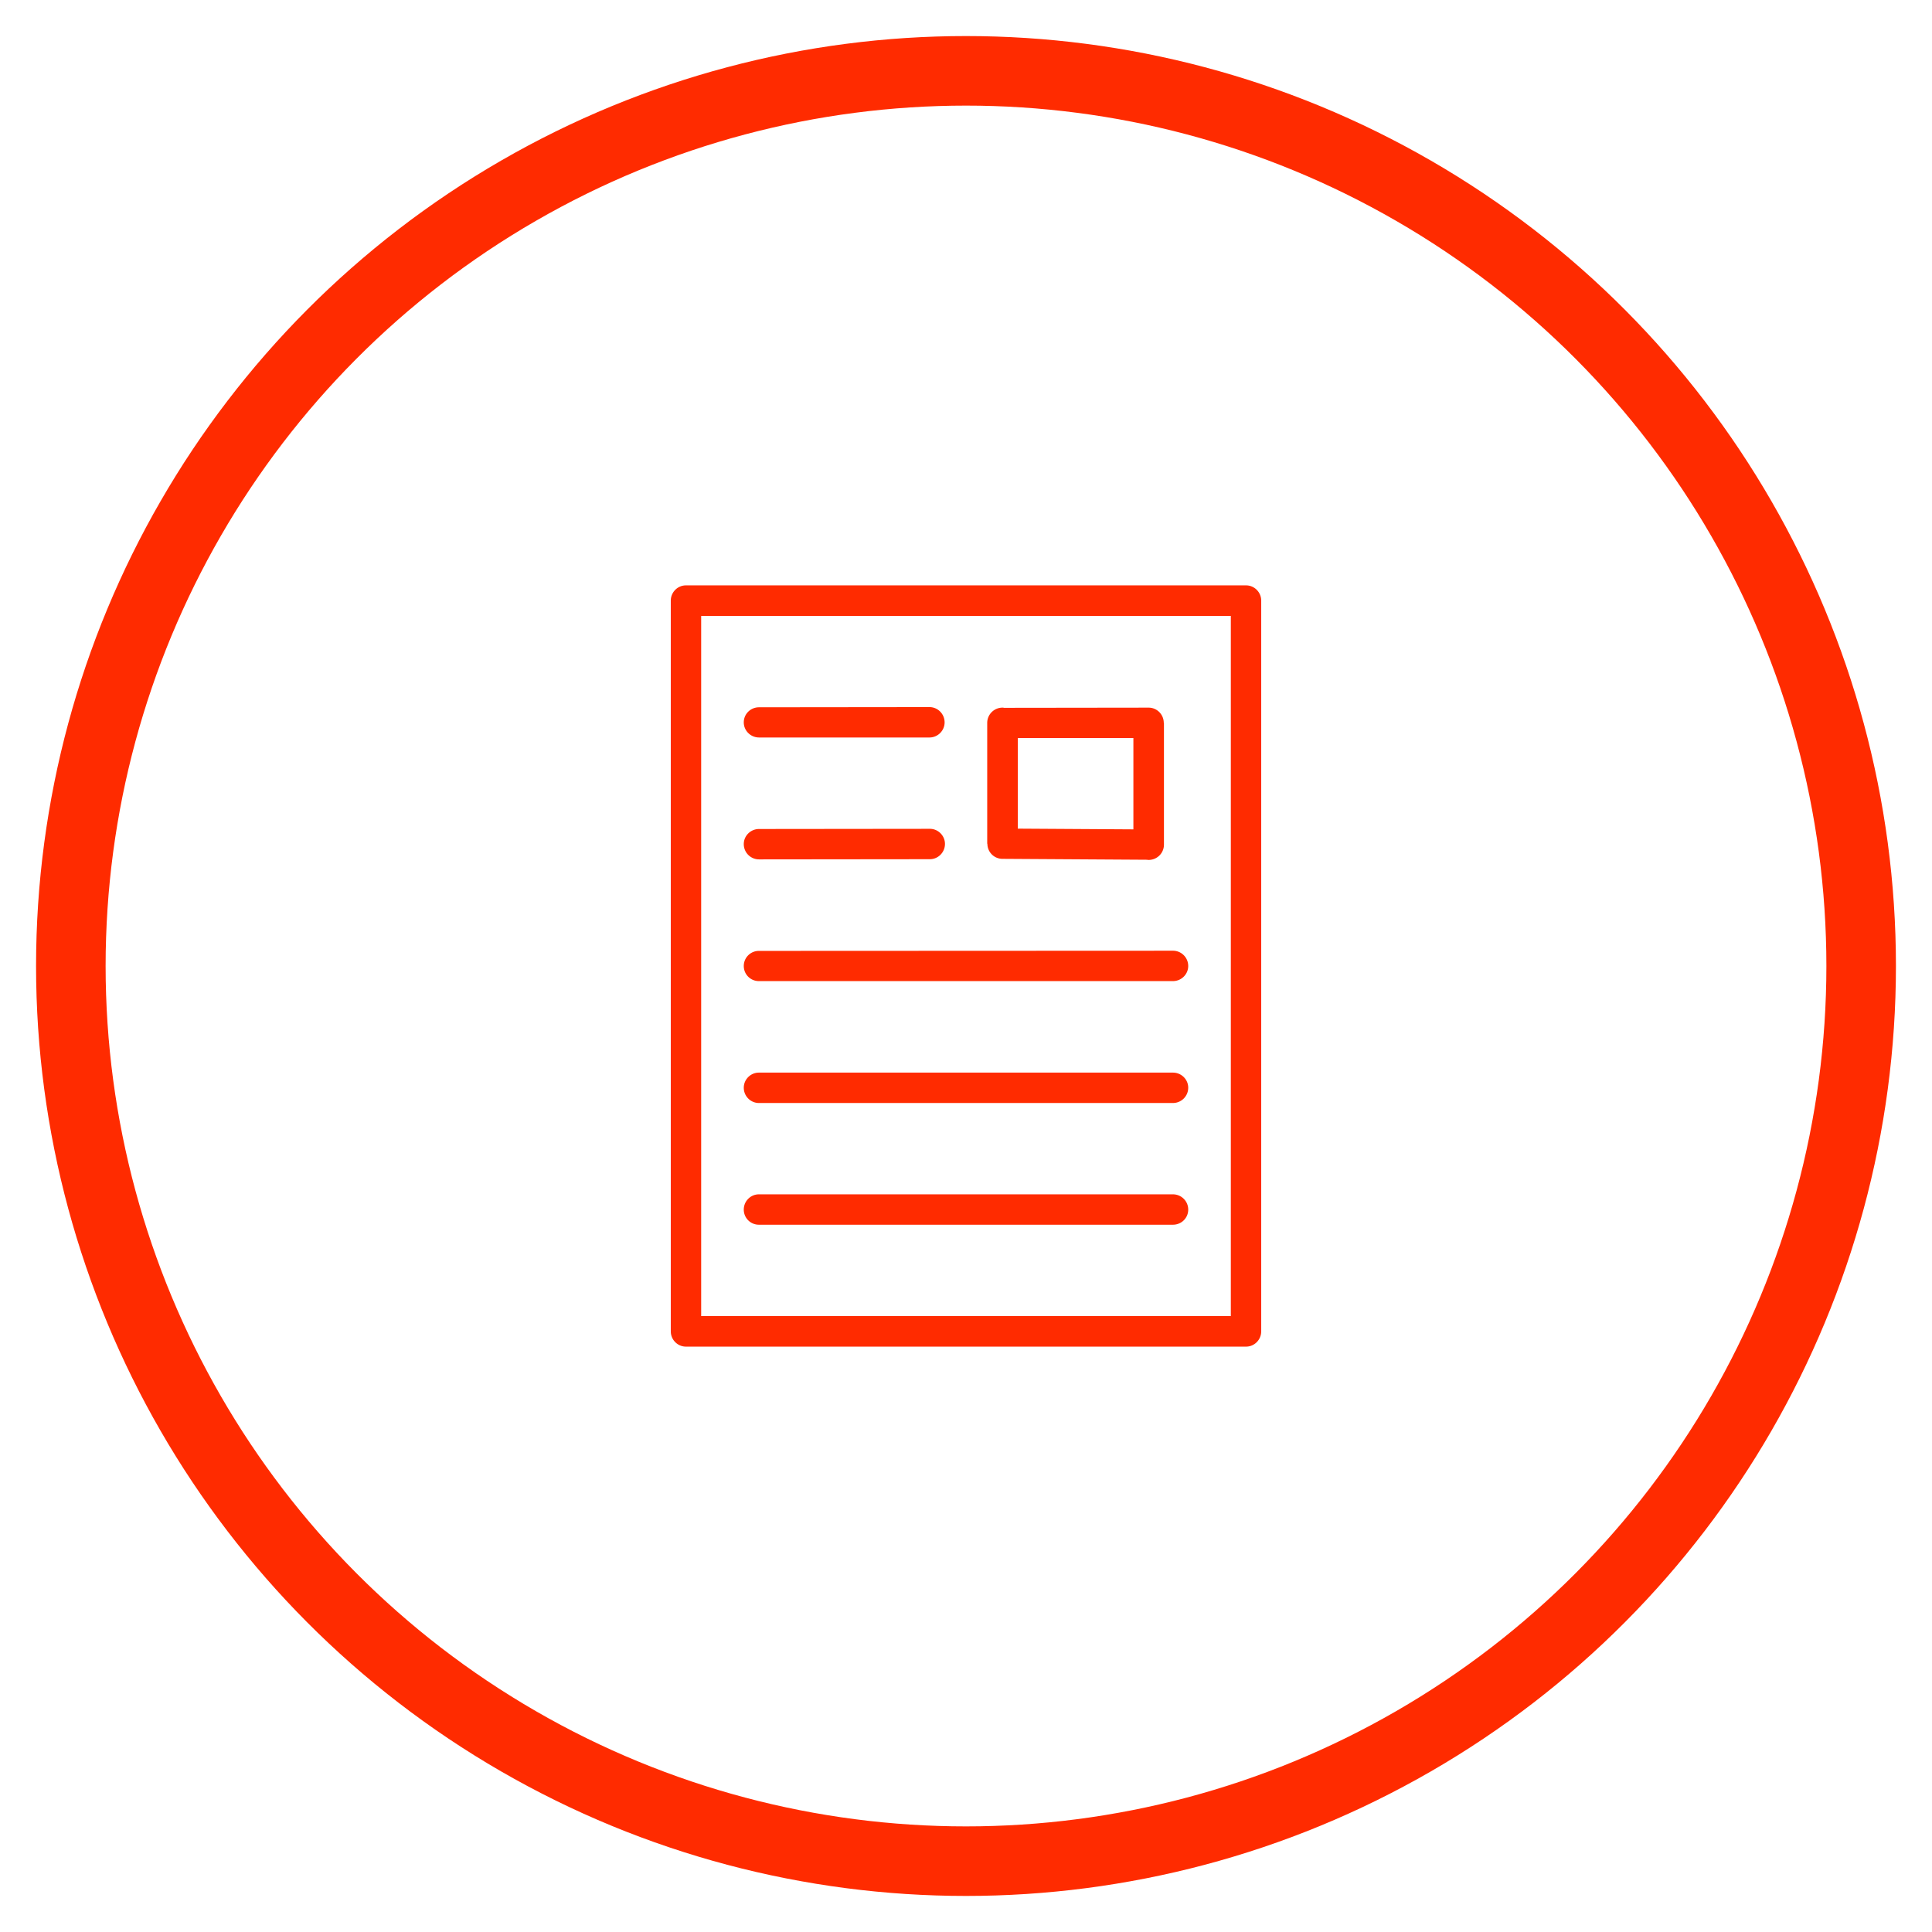
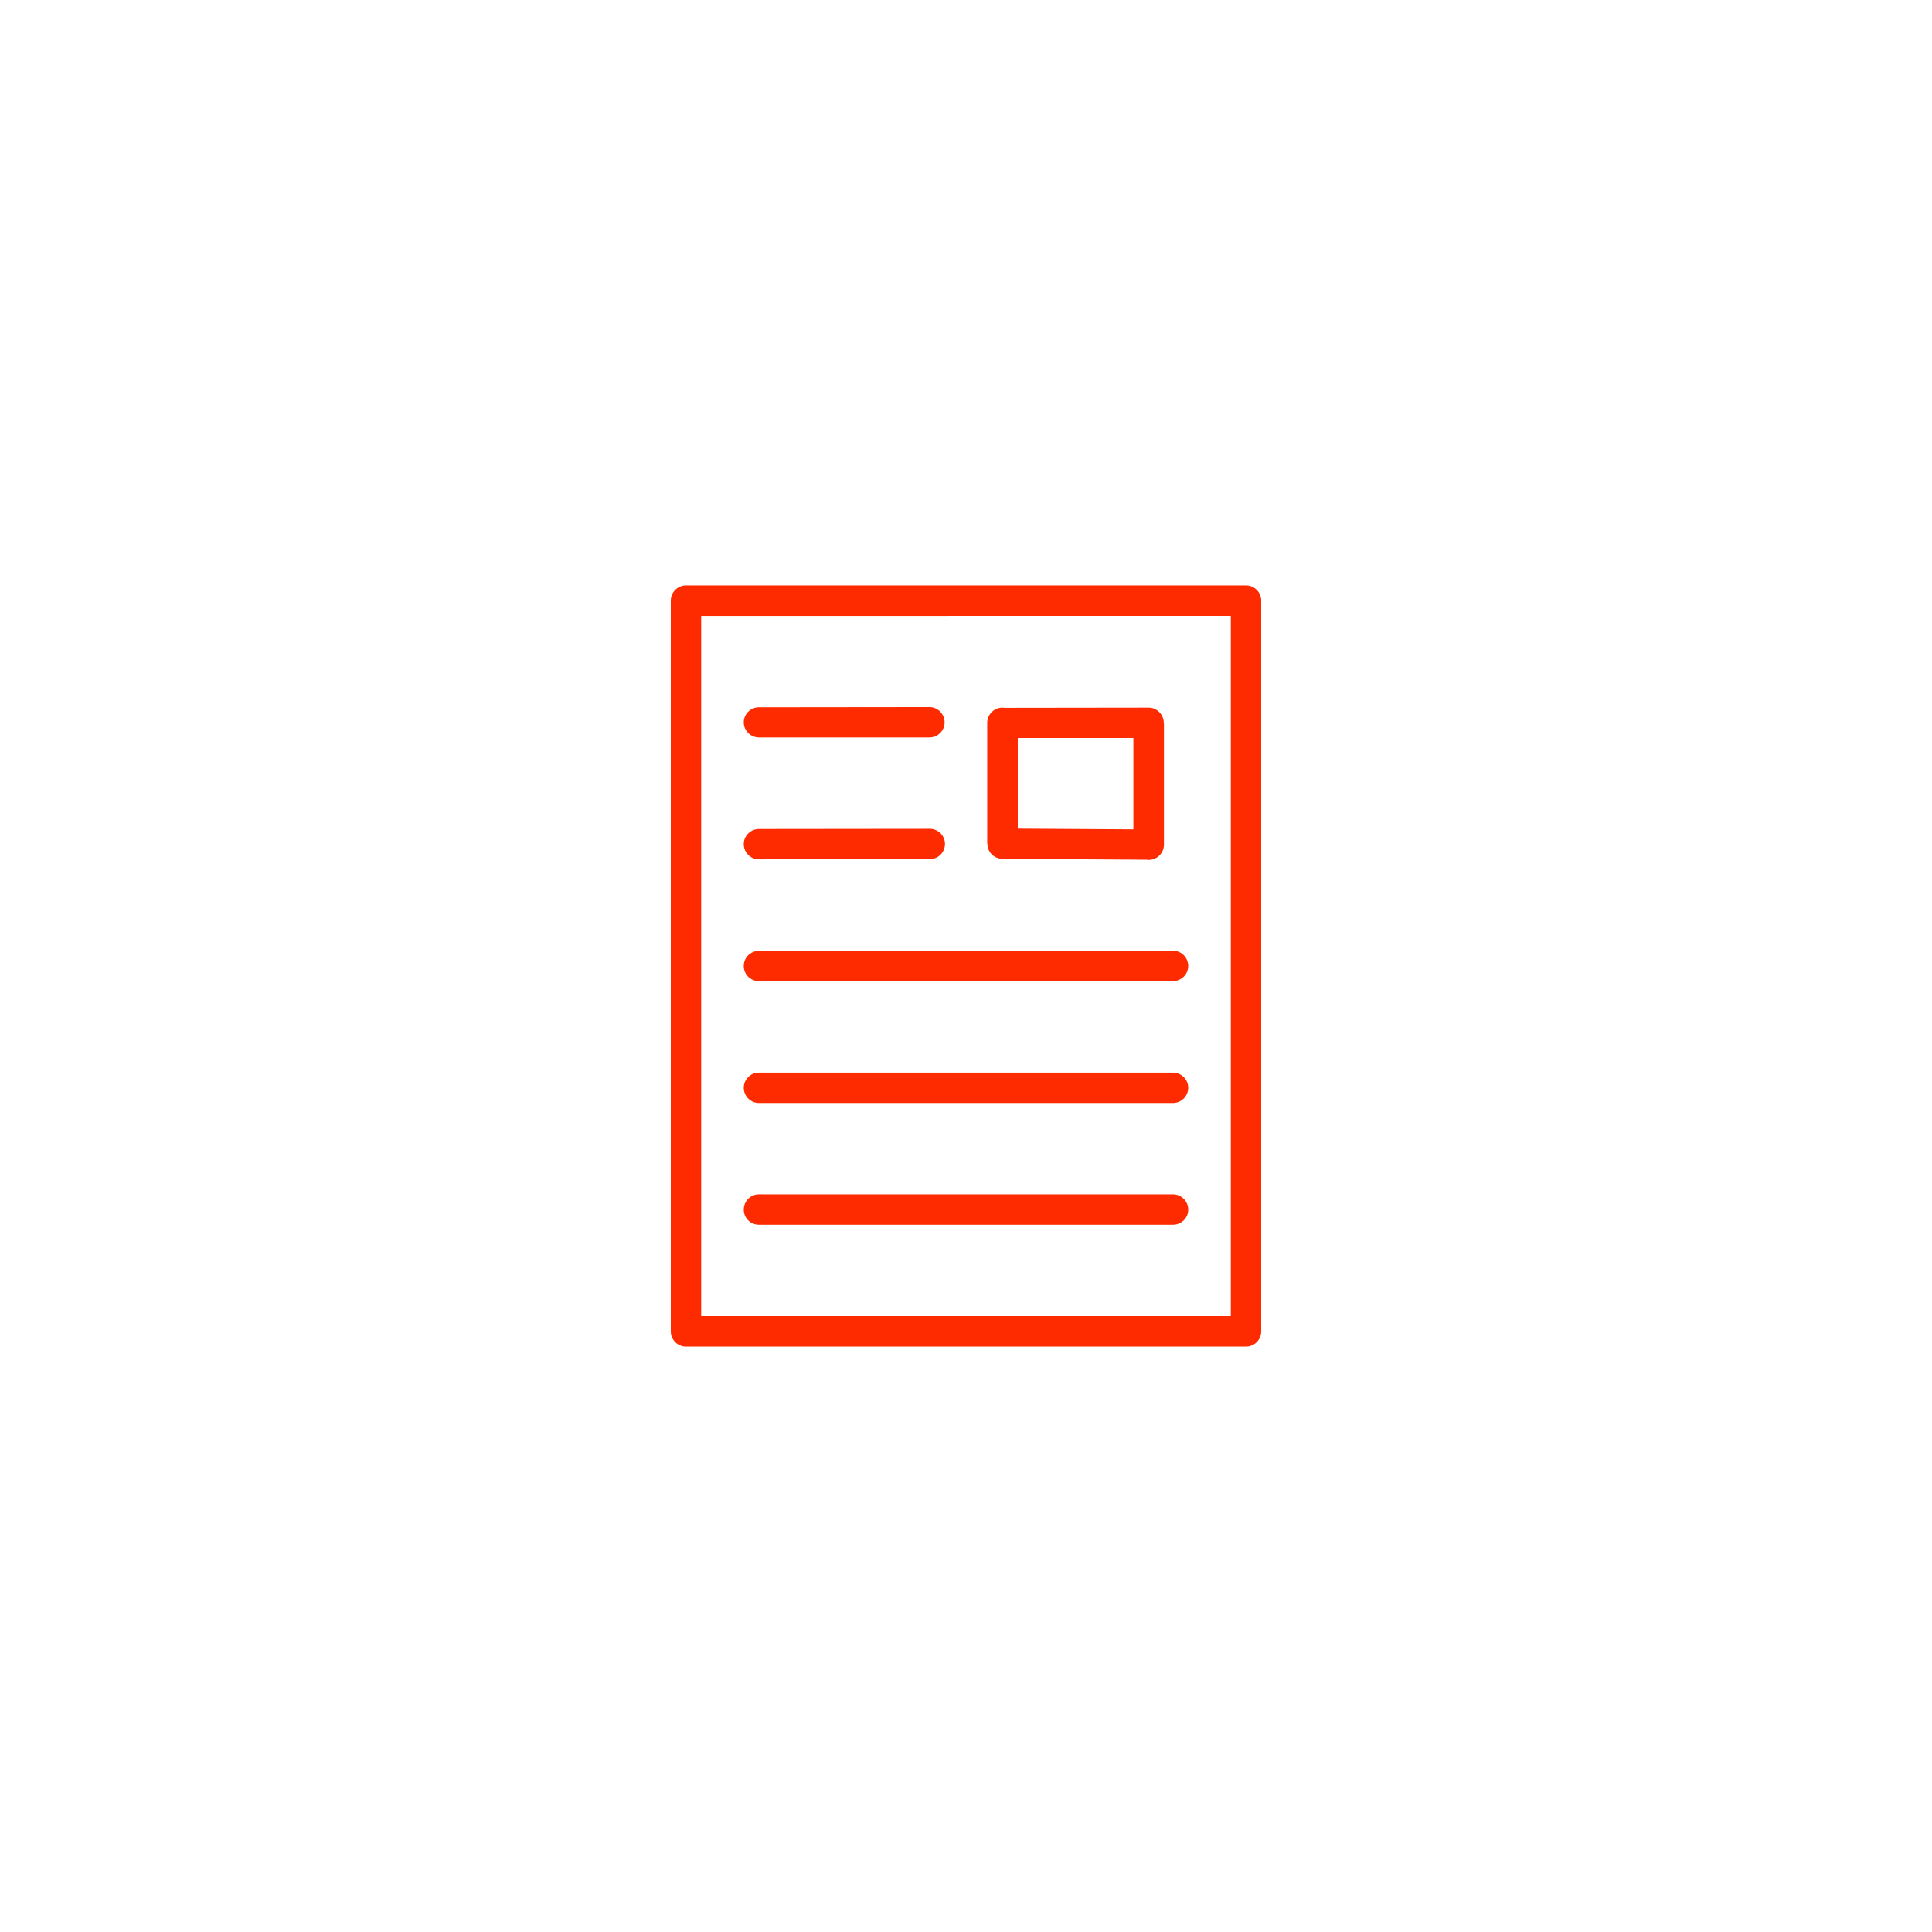
<svg xmlns="http://www.w3.org/2000/svg" viewBox="0 0 750 750" xml:space="preserve" style="fill-rule:evenodd;clip-rule:evenodd;stroke-linecap:round;stroke-linejoin:round;stroke-miterlimit:1.5">
-   <circle cx="375" cy="375" r="347.501" style="fill:none;stroke:#ff2b00;stroke-width:27px" />
-   <path d="M55.9 55.9h638.2v638.2H55.9V55.9z" style="fill:#f0f0f0;fill-opacity:0" />
+   <path d="M55.9 55.9h638.2v638.2V55.9z" style="fill:#f0f0f0;fill-opacity:0" />
  <path d="M266.26 227.245h217.48c3.21 0 5.862 2.652 5.862 5.933v283.644c0 3.281-2.652 5.933-5.862 5.933H266.26c-3.21 0-5.862-2.652-5.862-5.933V233.178c0-3.281 2.652-5.933 5.862-5.933zm28.337 248.189a5.853 5.853 0 0 1-5.863-5.863c0-3.28 2.652-5.932 5.863-5.932h160.736a5.927 5.927 0 0 1 5.933 5.932c0 3.281-2.652 5.863-5.933 5.863H294.597zm0-47.251c-3.211 0-5.863-2.652-5.863-5.932 0-3.211 2.652-5.863 5.863-5.863h160.736c3.281 0 5.933 2.652 5.933 5.863a5.927 5.927 0 0 1-5.933 5.932H294.597zm95.13-153.408 56.184-.07c3.211 0 5.863 2.653 5.863 5.933h.07v47.251a5.928 5.928 0 0 1-5.933 5.932c-.209 0-.419 0-.558-.069l-56.185-.349a5.853 5.853 0 0 1-5.862-5.863h-.07v-46.902a5.928 5.928 0 0 1 5.932-5.933c.21 0 .349 0 .559.07zm50.252 11.726h-44.878v35.176l44.878.279v-35.455zm-145.312-.21c-3.281 0-5.933-2.652-5.933-5.862 0-3.281 2.652-5.863 5.933-5.863l66.165-.07c3.21 0 5.862 2.652 5.862 5.933 0 3.21-2.652 5.862-5.862 5.862h-66.165zm-.07 94.572a5.853 5.853 0 0 1-5.863-5.863 5.853 5.853 0 0 1 5.863-5.863l160.736-.07a5.928 5.928 0 0 1 5.933 5.933c0 3.211-2.652 5.863-5.933 5.863H294.597zm.07-47.251a5.928 5.928 0 0 1-5.933-5.933c0-3.21 2.652-5.862 5.933-5.862l66.304-.07c3.211 0 5.863 2.652 5.863 5.863 0 3.28-2.652 5.932-5.863 5.932l-66.304.07zm183.14-94.502H272.193v271.78h205.614V239.11z" style="fill:#ff2b00;fill-rule:nonzero" />
</svg>